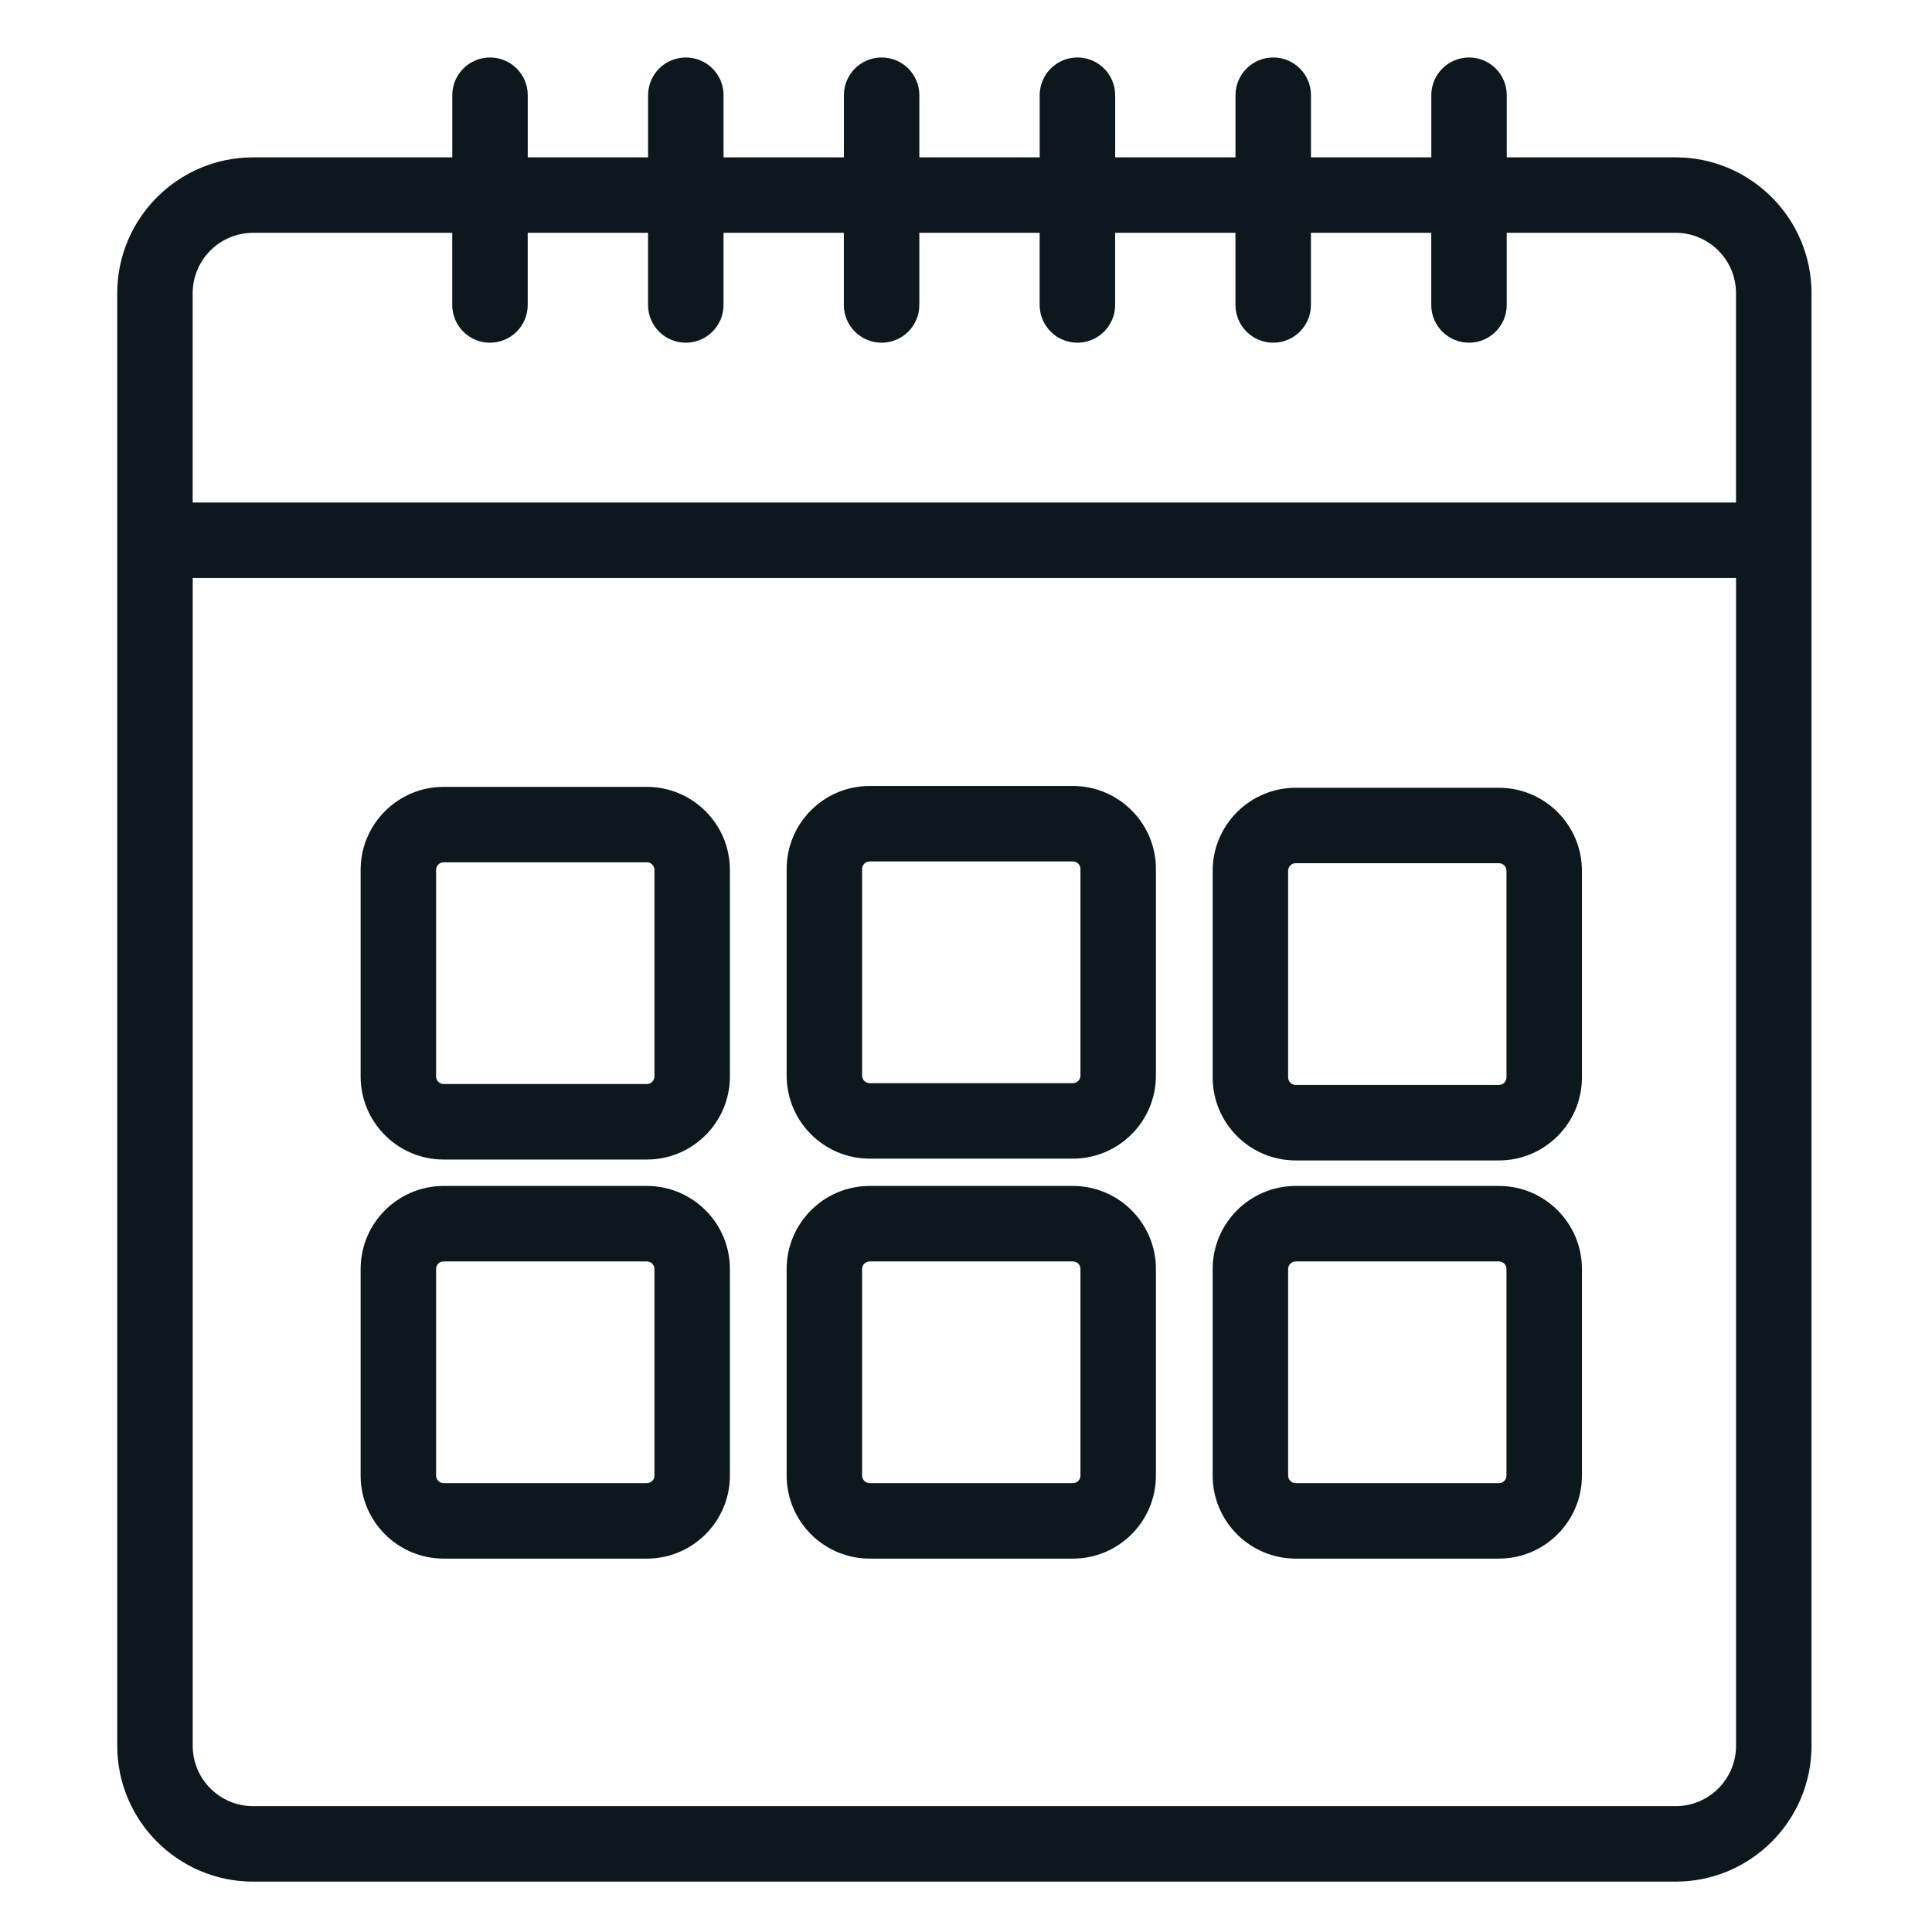
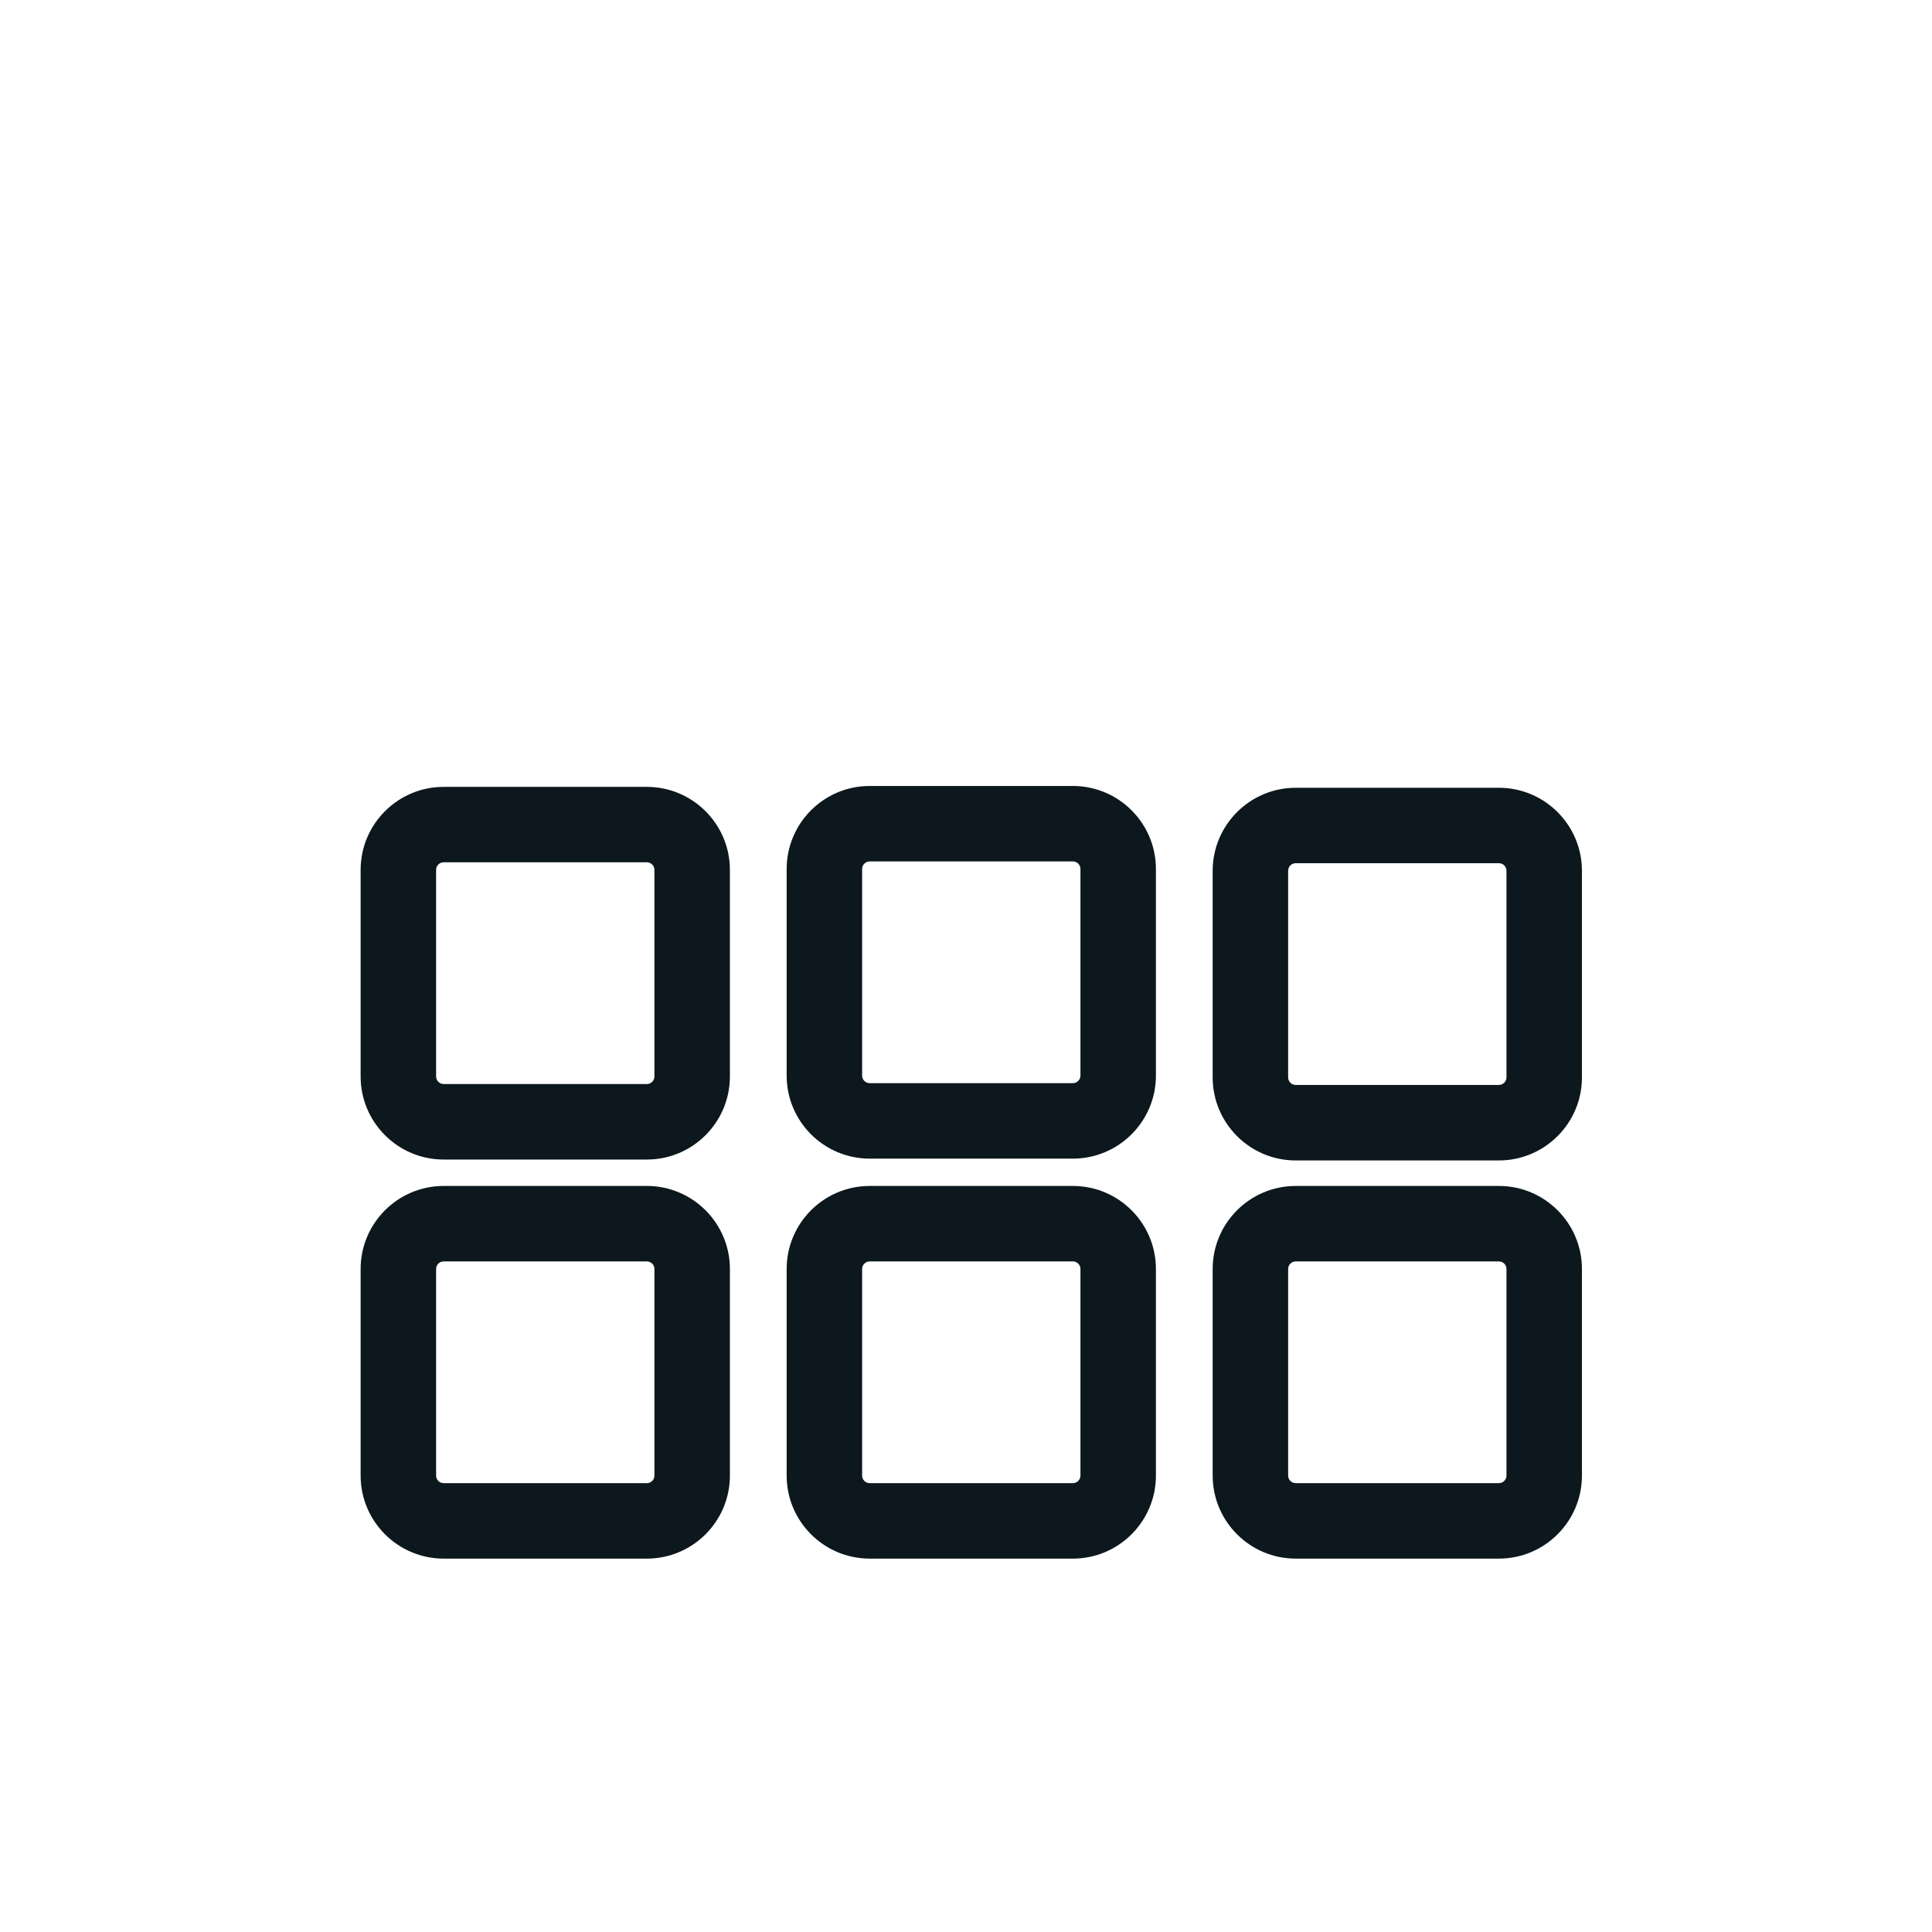
<svg xmlns="http://www.w3.org/2000/svg" version="1.1" id="Layer_1" x="0" y="0" viewBox="0 0 512 512" xml:space="preserve">
  <style>.st0{fill:#0c181e}</style>
-   <path class="st0" d="M444.07 41.7h-44.76V25.23c0-5.52-4.48-10-10-10s-10 4.48-10 10V41.7h-31.89V25.23c0-5.52-4.48-10-10-10s-10 4.48-10 10V41.7h-31.89V25.23c0-5.52-4.48-10-10-10s-10 4.48-10 10V41.7h-31.89V25.23c0-5.52-4.48-10-10-10s-10 4.48-10 10V41.7h-31.89V25.23c0-5.52-4.48-10-10-10s-10 4.48-10 10V41.7h-31.89V25.23c0-5.52-4.48-10-10-10s-10 4.48-10 10V41.7H67.07c-19.85 0-36 16.15-36 36v384.95c0 19.85 16.15 36 36 36h377c19.85 0 36-16.15 36-36V77.7c0-19.85-16.15-36-36-36zm-377 20h52.78v19.12c0 5.52 4.48 10 10 10s10-4.48 10-10V61.7h31.89v19.12c0 5.52 4.48 10 10 10s10-4.48 10-10V61.7h31.89v19.12c0 5.52 4.48 10 10 10s10-4.48 10-10V61.7h31.89v19.12c0 5.52 4.48 10 10 10s10-4.48 10-10V61.7h31.89v19.12c0 5.52 4.48 10 10 10s10-4.48 10-10V61.7h31.89v19.12c0 5.52 4.48 10 10 10s10-4.48 10-10V61.7h44.76c8.82 0 16 7.18 16 16v55.48h-409V77.7c.01-8.82 7.18-16 16.01-16zm377 416.95h-377c-8.82 0-16-7.18-16-16V153.18h409v309.47c0 8.82-7.18 16-16 16z" />
  <path class="st0" d="M171.43 314.29h-53.86c-12.13 0-22 9.87-22 22v54.76c0 12.13 9.87 22 22 22h53.86c12.13 0 22-9.87 22-22v-54.76c0-12.13-9.87-22-22-22zm2 76.76c0 1.1-.9 2-2 2h-53.86c-1.1 0-2-.9-2-2v-54.76c0-1.1.9-2 2-2h53.86c1.1 0 2 .9 2 2v54.76zm110.9-76.76h-53.86c-12.13 0-22 9.87-22 22v54.76c0 12.13 9.87 22 22 22h53.86c12.13 0 22-9.87 22-22v-54.76c0-12.13-9.87-22-22-22zm2 76.76c0 1.1-.9 2-2 2h-53.86c-1.1 0-2-.9-2-2v-54.76c0-1.1.9-2 2-2h53.86c1.1 0 2 .9 2 2v54.76zm-114.9-182.52h-53.86c-12.13 0-22 9.87-22 22v54.76c0 12.13 9.87 22 22 22h53.86c12.13 0 22-9.87 22-22v-54.76c0-12.13-9.87-22-22-22zm2 76.75c0 1.1-.9 2-2 2h-53.86c-1.1 0-2-.9-2-2v-54.76c0-1.1.9-2 2-2h53.86c1.1 0 2 .9 2 2v54.76zm110.9-76.99h-53.86c-12.13 0-22 9.87-22 22v54.76c0 12.13 9.87 22 22 22h53.86c12.13 0 22-9.87 22-22v-54.76c0-12.13-9.87-22-22-22zm2 76.76c0 1.1-.9 2-2 2h-53.86c-1.1 0-2-.9-2-2v-54.76c0-1.1.9-2 2-2h53.86c1.1 0 2 .9 2 2v54.76zm110.9-76.28h-53.86c-12.13 0-22 9.87-22 22v54.76c0 12.13 9.87 22 22 22h53.86c12.13 0 22-9.87 22-22v-54.76c0-12.13-9.87-22-22-22zm2 76.75c0 1.1-.9 2-2 2h-53.86c-1.1 0-2-.9-2-2v-54.76c0-1.1.9-2 2-2h53.86c1.1 0 2 .9 2 2v54.76zm-2 28.77h-53.86c-12.13 0-22 9.87-22 22v54.76c0 12.13 9.87 22 22 22h53.86c12.13 0 22-9.87 22-22v-54.76c0-12.13-9.87-22-22-22zm2 76.76c0 1.1-.9 2-2 2h-53.86c-1.1 0-2-.9-2-2v-54.76c0-1.1.9-2 2-2h53.86c1.1 0 2 .9 2 2v54.76z" />
</svg>